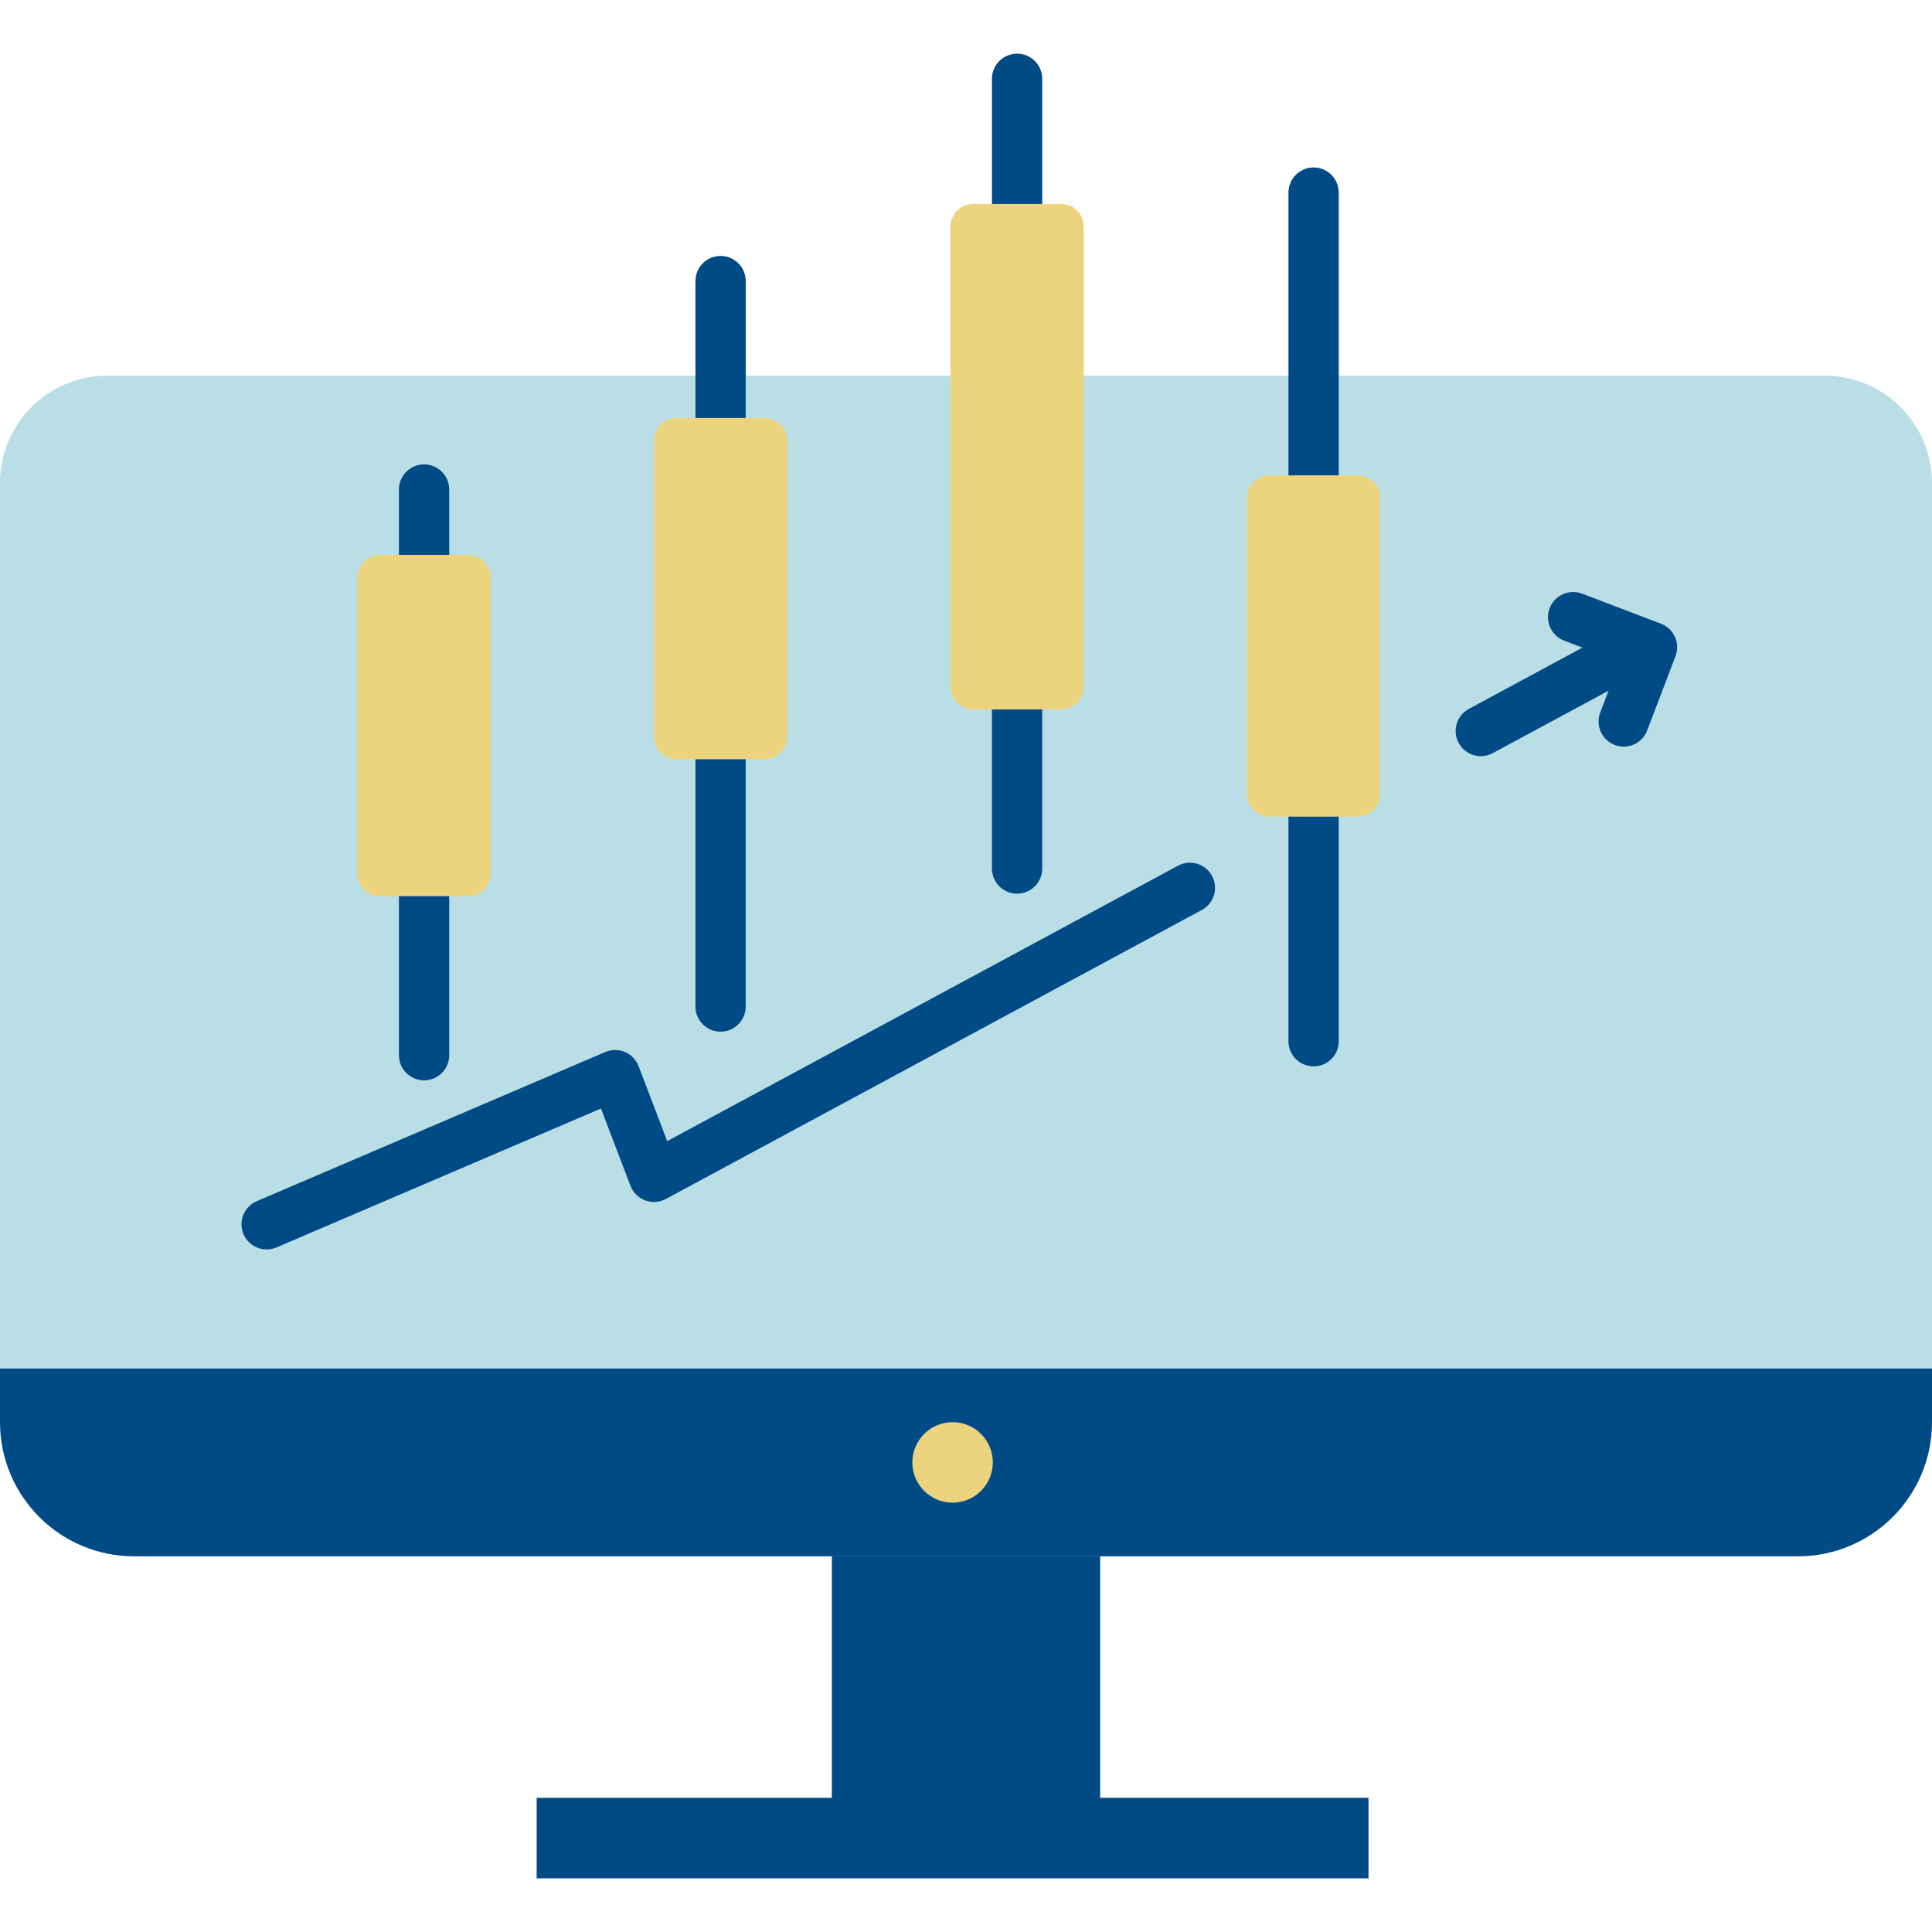
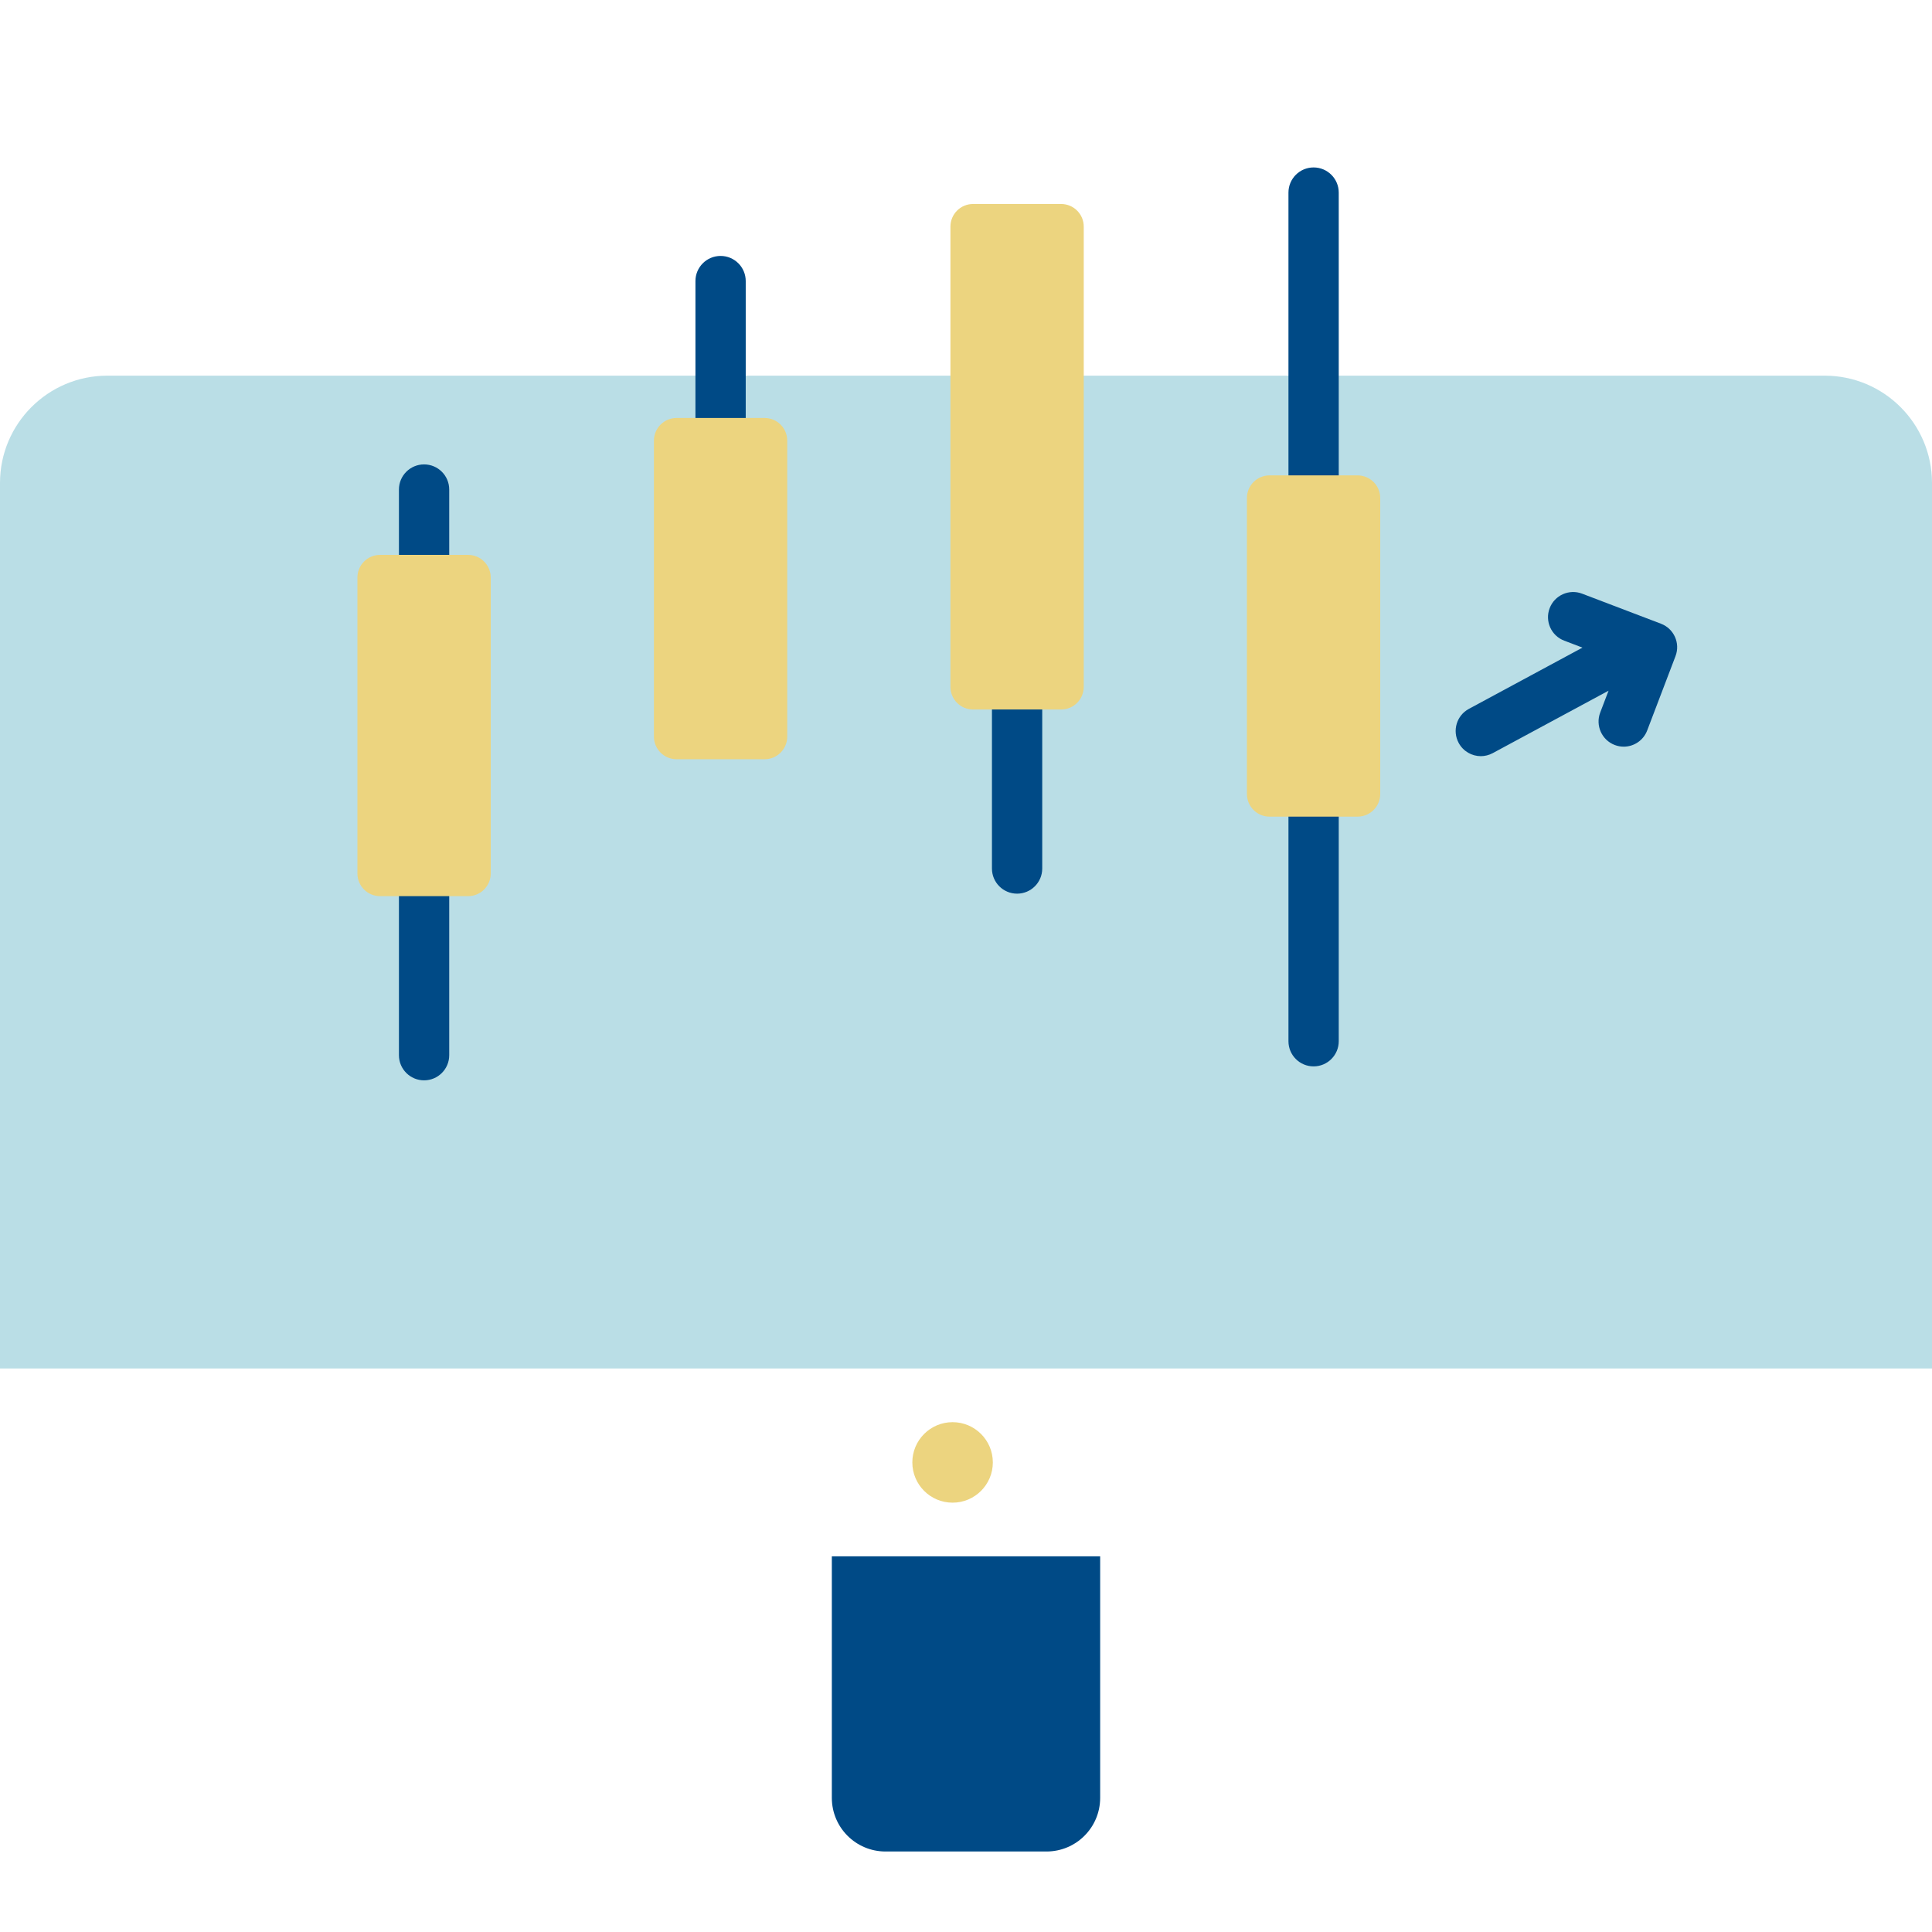
<svg xmlns="http://www.w3.org/2000/svg" width="72" height="72" viewBox="0 0 72 72" fill="none">
  <path d="M0 18C0 15.791 1.791 14 4 14H68C70.209 14 72 15.791 72 18V51H0L0 18Z" fill="#BADEE6" />
-   <path d="M0 51H72V53C72 55.761 69.761 58 67 58H5C2.239 58 0 55.761 0 53V51Z" fill="#004A86" />
  <path d="M39 69H33C31.895 69 31 68.105 31 67V58H41V67C41 68.105 40.105 69 39 69Z" fill="#004A86" />
-   <path d="M51 70H20V67H51V70Z" fill="#004A86" />
  <path d="M35.5 56C36.328 56 37 55.328 37 54.5C37 53.672 36.328 53 35.5 53C34.672 53 34 53.672 34 54.5C34 55.328 34.672 56 35.5 56Z" fill="#ECD47F" />
  <path d="M15.804 40.261C15.287 40.261 14.867 39.841 14.867 39.324V18.244C14.867 17.726 15.287 17.307 15.804 17.307C16.322 17.307 16.741 17.726 16.741 18.244V39.324C16.741 39.841 16.322 40.261 15.804 40.261Z" fill="#004A86" />
  <path d="M26.854 19.387C26.337 19.387 25.917 18.968 25.917 18.45V10.475C25.917 9.957 26.337 9.538 26.854 9.538C27.371 9.538 27.791 9.957 27.791 10.475V18.45C27.791 18.968 27.371 19.387 26.854 19.387Z" fill="#004A86" />
-   <path d="M26.854 38.448C26.337 38.448 25.917 38.028 25.917 37.511V25.671C25.917 25.154 26.337 24.734 26.854 24.734C27.371 24.734 27.791 25.154 27.791 25.671V37.511C27.791 38.028 27.371 38.448 26.854 38.448Z" fill="#004A86" />
-   <path d="M37.904 13.474C37.386 13.474 36.967 13.055 36.967 12.537V2.937C36.967 2.42 37.386 2 37.904 2C38.421 2 38.841 2.42 38.841 2.937V12.537C38.841 13.055 38.421 13.474 37.904 13.474Z" fill="#004A86" />
  <path d="M37.904 33.304C37.386 33.304 36.967 32.885 36.967 32.367V18.722C36.967 18.204 37.386 17.785 37.904 17.785C38.421 17.785 38.841 18.204 38.841 18.722V32.367C38.841 32.885 38.421 33.304 37.904 33.304Z" fill="#004A86" />
  <path d="M48.954 23.443C48.436 23.443 48.017 23.024 48.017 22.506V7.177C48.017 6.66 48.436 6.24 48.954 6.24C49.471 6.24 49.891 6.66 49.891 7.177V22.506C49.891 23.024 49.471 23.443 48.954 23.443Z" fill="#004A86" />
  <path d="M48.954 39.741C48.436 39.741 48.017 39.321 48.017 38.804V26.072C48.017 25.555 48.436 25.135 48.954 25.135C49.471 25.135 49.891 25.555 49.891 26.072V38.804C49.891 39.321 49.471 39.741 48.954 39.741Z" fill="#004A86" />
-   <path d="M43.899 32.263L24.865 42.526L23.799 39.733C23.708 39.495 23.524 39.304 23.289 39.205C23.055 39.105 22.79 39.106 22.555 39.206L9.569 44.764C9.093 44.968 8.872 45.518 9.076 45.994C9.228 46.349 9.574 46.562 9.938 46.562C10.06 46.562 10.185 46.538 10.306 46.487L22.396 41.312L23.495 44.191C23.591 44.443 23.791 44.641 24.044 44.735C24.296 44.829 24.577 44.81 24.815 44.682L44.788 33.912C45.244 33.667 45.414 33.099 45.169 32.643C44.923 32.188 44.355 32.017 43.899 32.263V32.263Z" fill="#004A86" />
  <path d="M61.899 23.244L58.96 22.124C58.477 21.94 57.935 22.183 57.751 22.666C57.567 23.15 57.809 23.691 58.293 23.875L58.974 24.135L54.74 26.418C54.285 26.663 54.115 27.232 54.361 27.687C54.53 28.001 54.853 28.18 55.186 28.18C55.336 28.18 55.488 28.143 55.63 28.067L59.946 25.74L59.635 26.555C59.451 27.038 59.694 27.58 60.177 27.764C60.287 27.806 60.4 27.826 60.511 27.826C60.888 27.826 61.244 27.596 61.386 27.222L62.441 24.453C62.626 23.969 62.383 23.428 61.899 23.244V23.244Z" fill="#004A86" />
  <path d="M50.593 30.434H47.313C46.847 30.434 46.469 30.056 46.469 29.59V18.56C46.469 18.094 46.847 17.716 47.313 17.716H50.593C51.059 17.716 51.437 18.094 51.437 18.56V29.59C51.437 30.056 51.059 30.434 50.593 30.434Z" fill="#ECD47F" />
  <path d="M39.544 26.441H36.264C35.798 26.441 35.42 26.063 35.42 25.597V8.445C35.42 7.979 35.798 7.602 36.264 7.602H39.544C40.01 7.602 40.388 7.979 40.388 8.445V25.597C40.388 26.063 40.01 26.441 39.544 26.441Z" fill="#ECD47F" />
  <path d="M28.494 28.295H25.214C24.748 28.295 24.37 27.917 24.37 27.451V16.421C24.37 15.955 24.748 15.577 25.214 15.577H28.494C28.96 15.577 29.338 15.955 29.338 16.421V27.451C29.338 27.917 28.96 28.295 28.494 28.295Z" fill="#ECD47F" />
  <path d="M17.444 33.397H14.164C13.698 33.397 13.32 33.019 13.32 32.553V21.523C13.32 21.057 13.698 20.679 14.164 20.679H17.444C17.91 20.679 18.288 21.057 18.288 21.523V32.553C18.288 33.019 17.91 33.397 17.444 33.397V33.397Z" fill="#ECD47F" />
</svg>